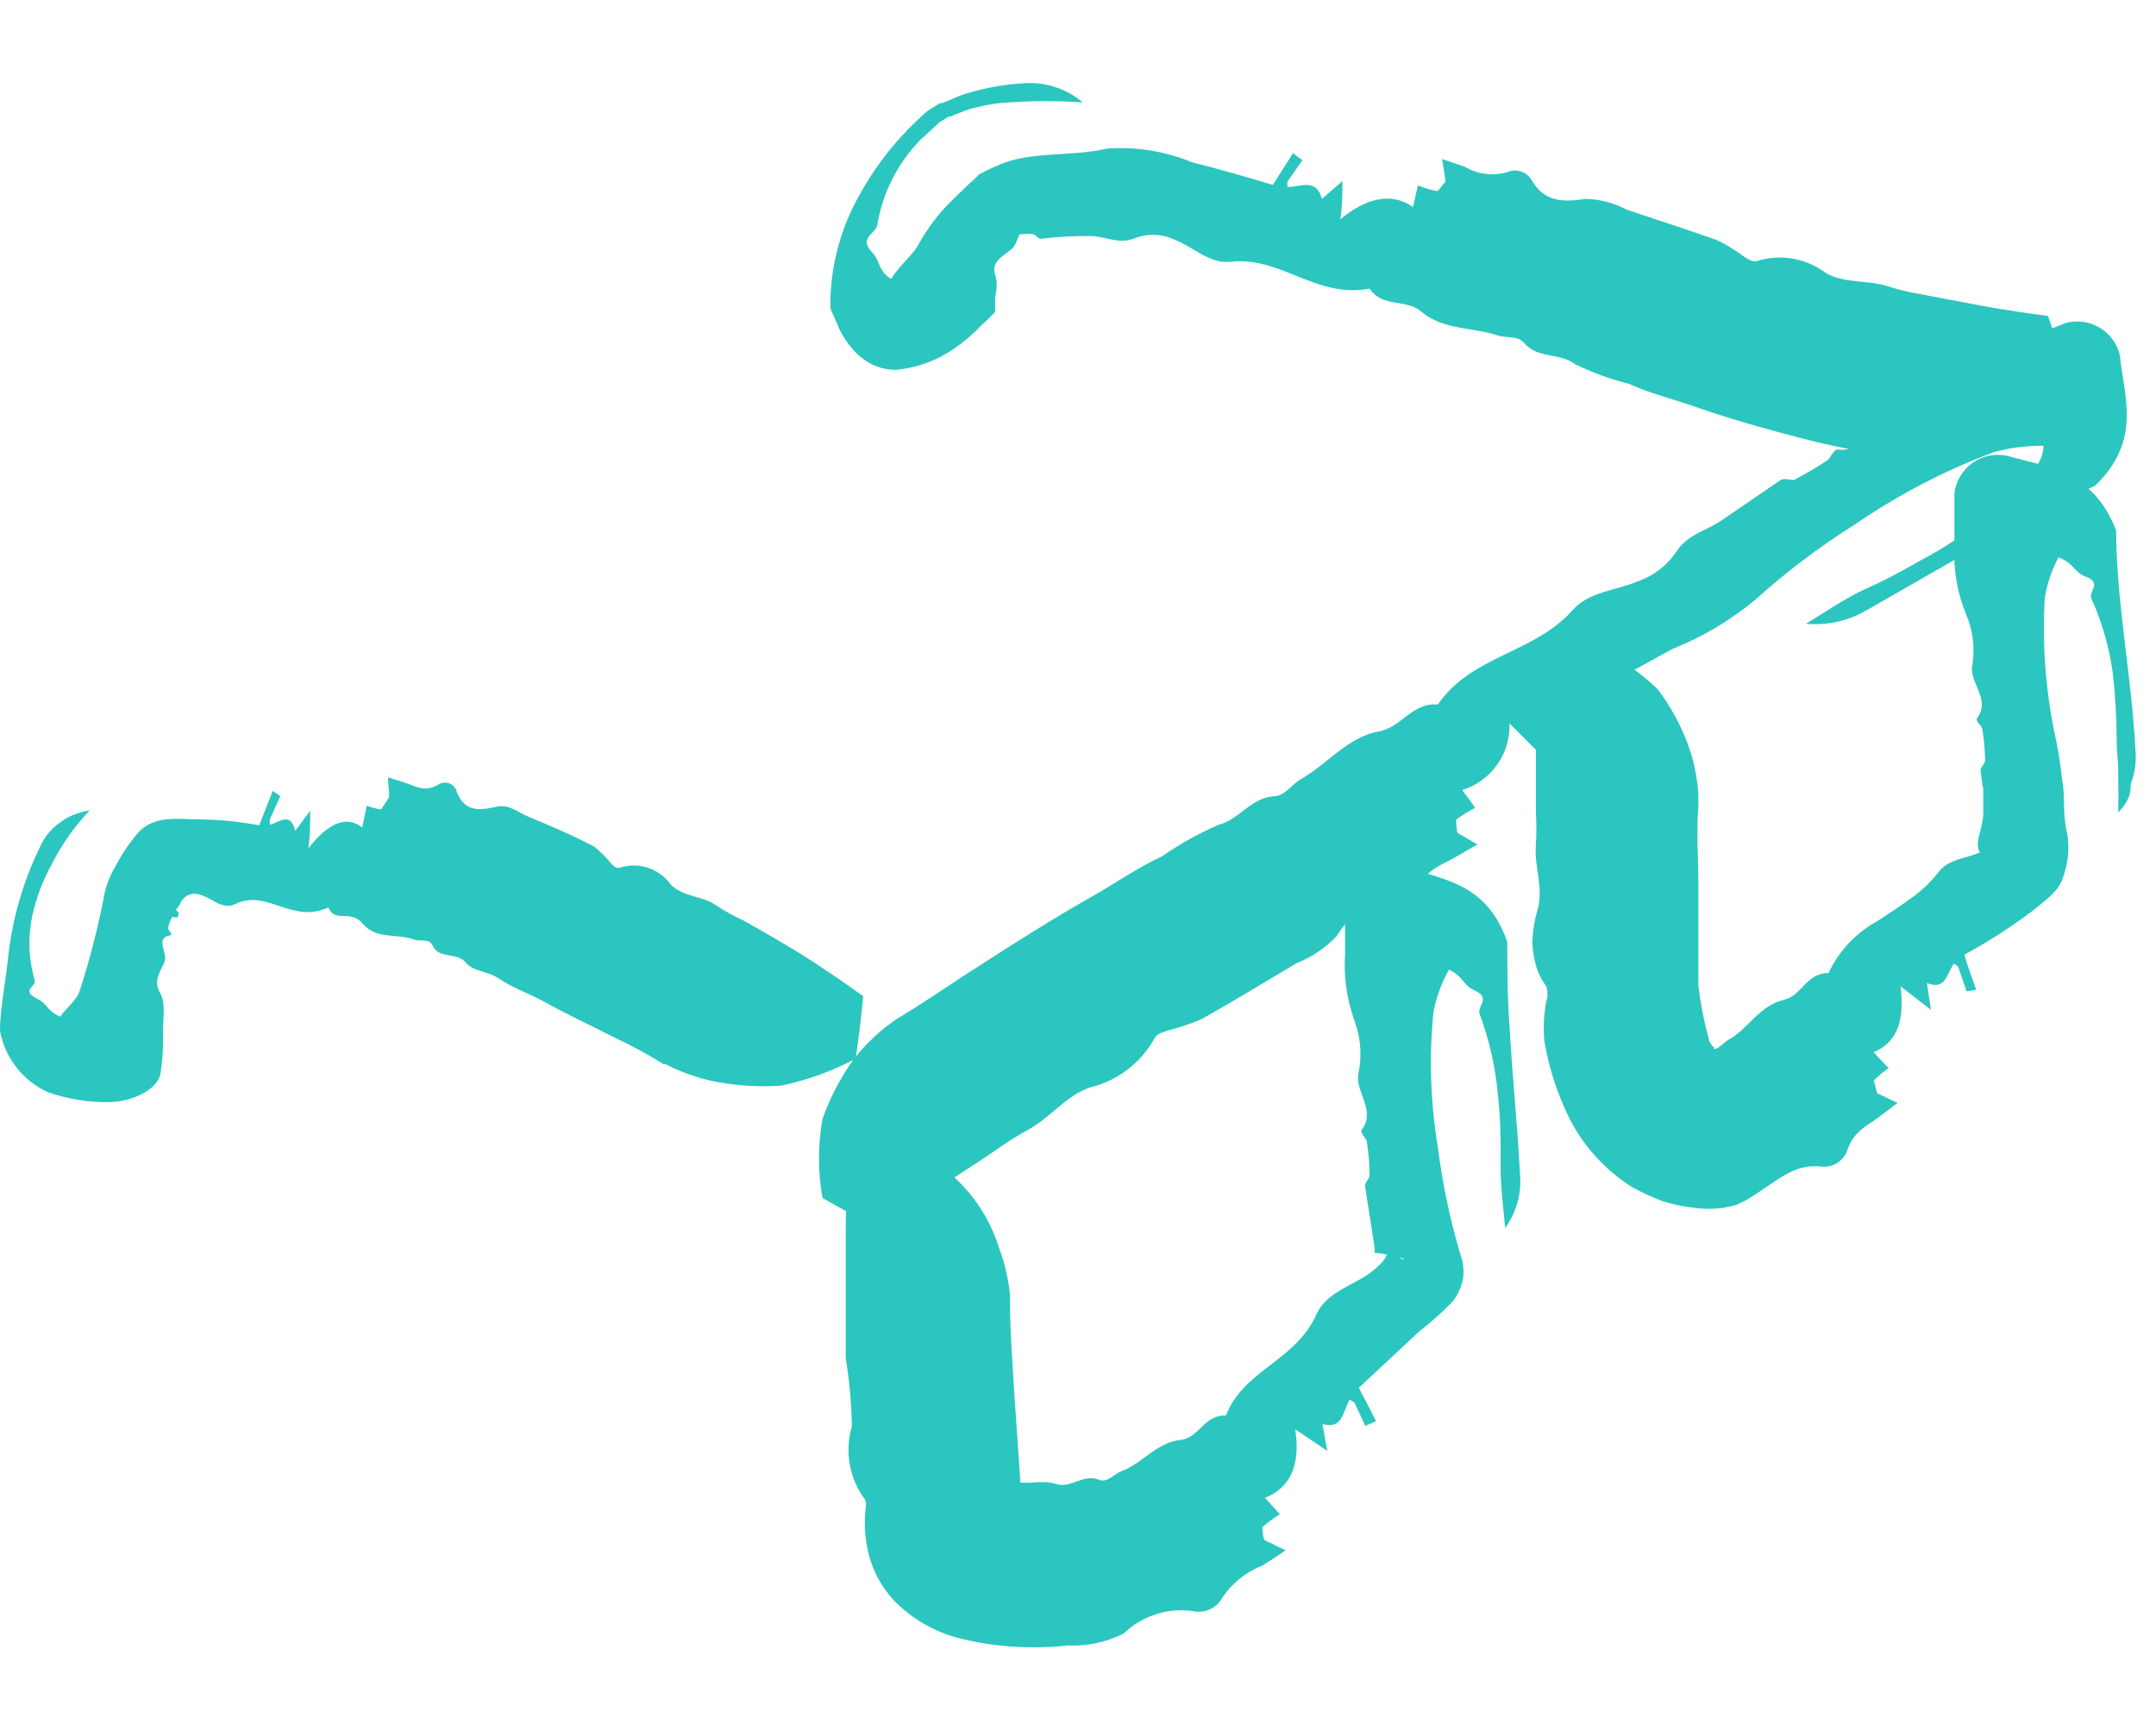
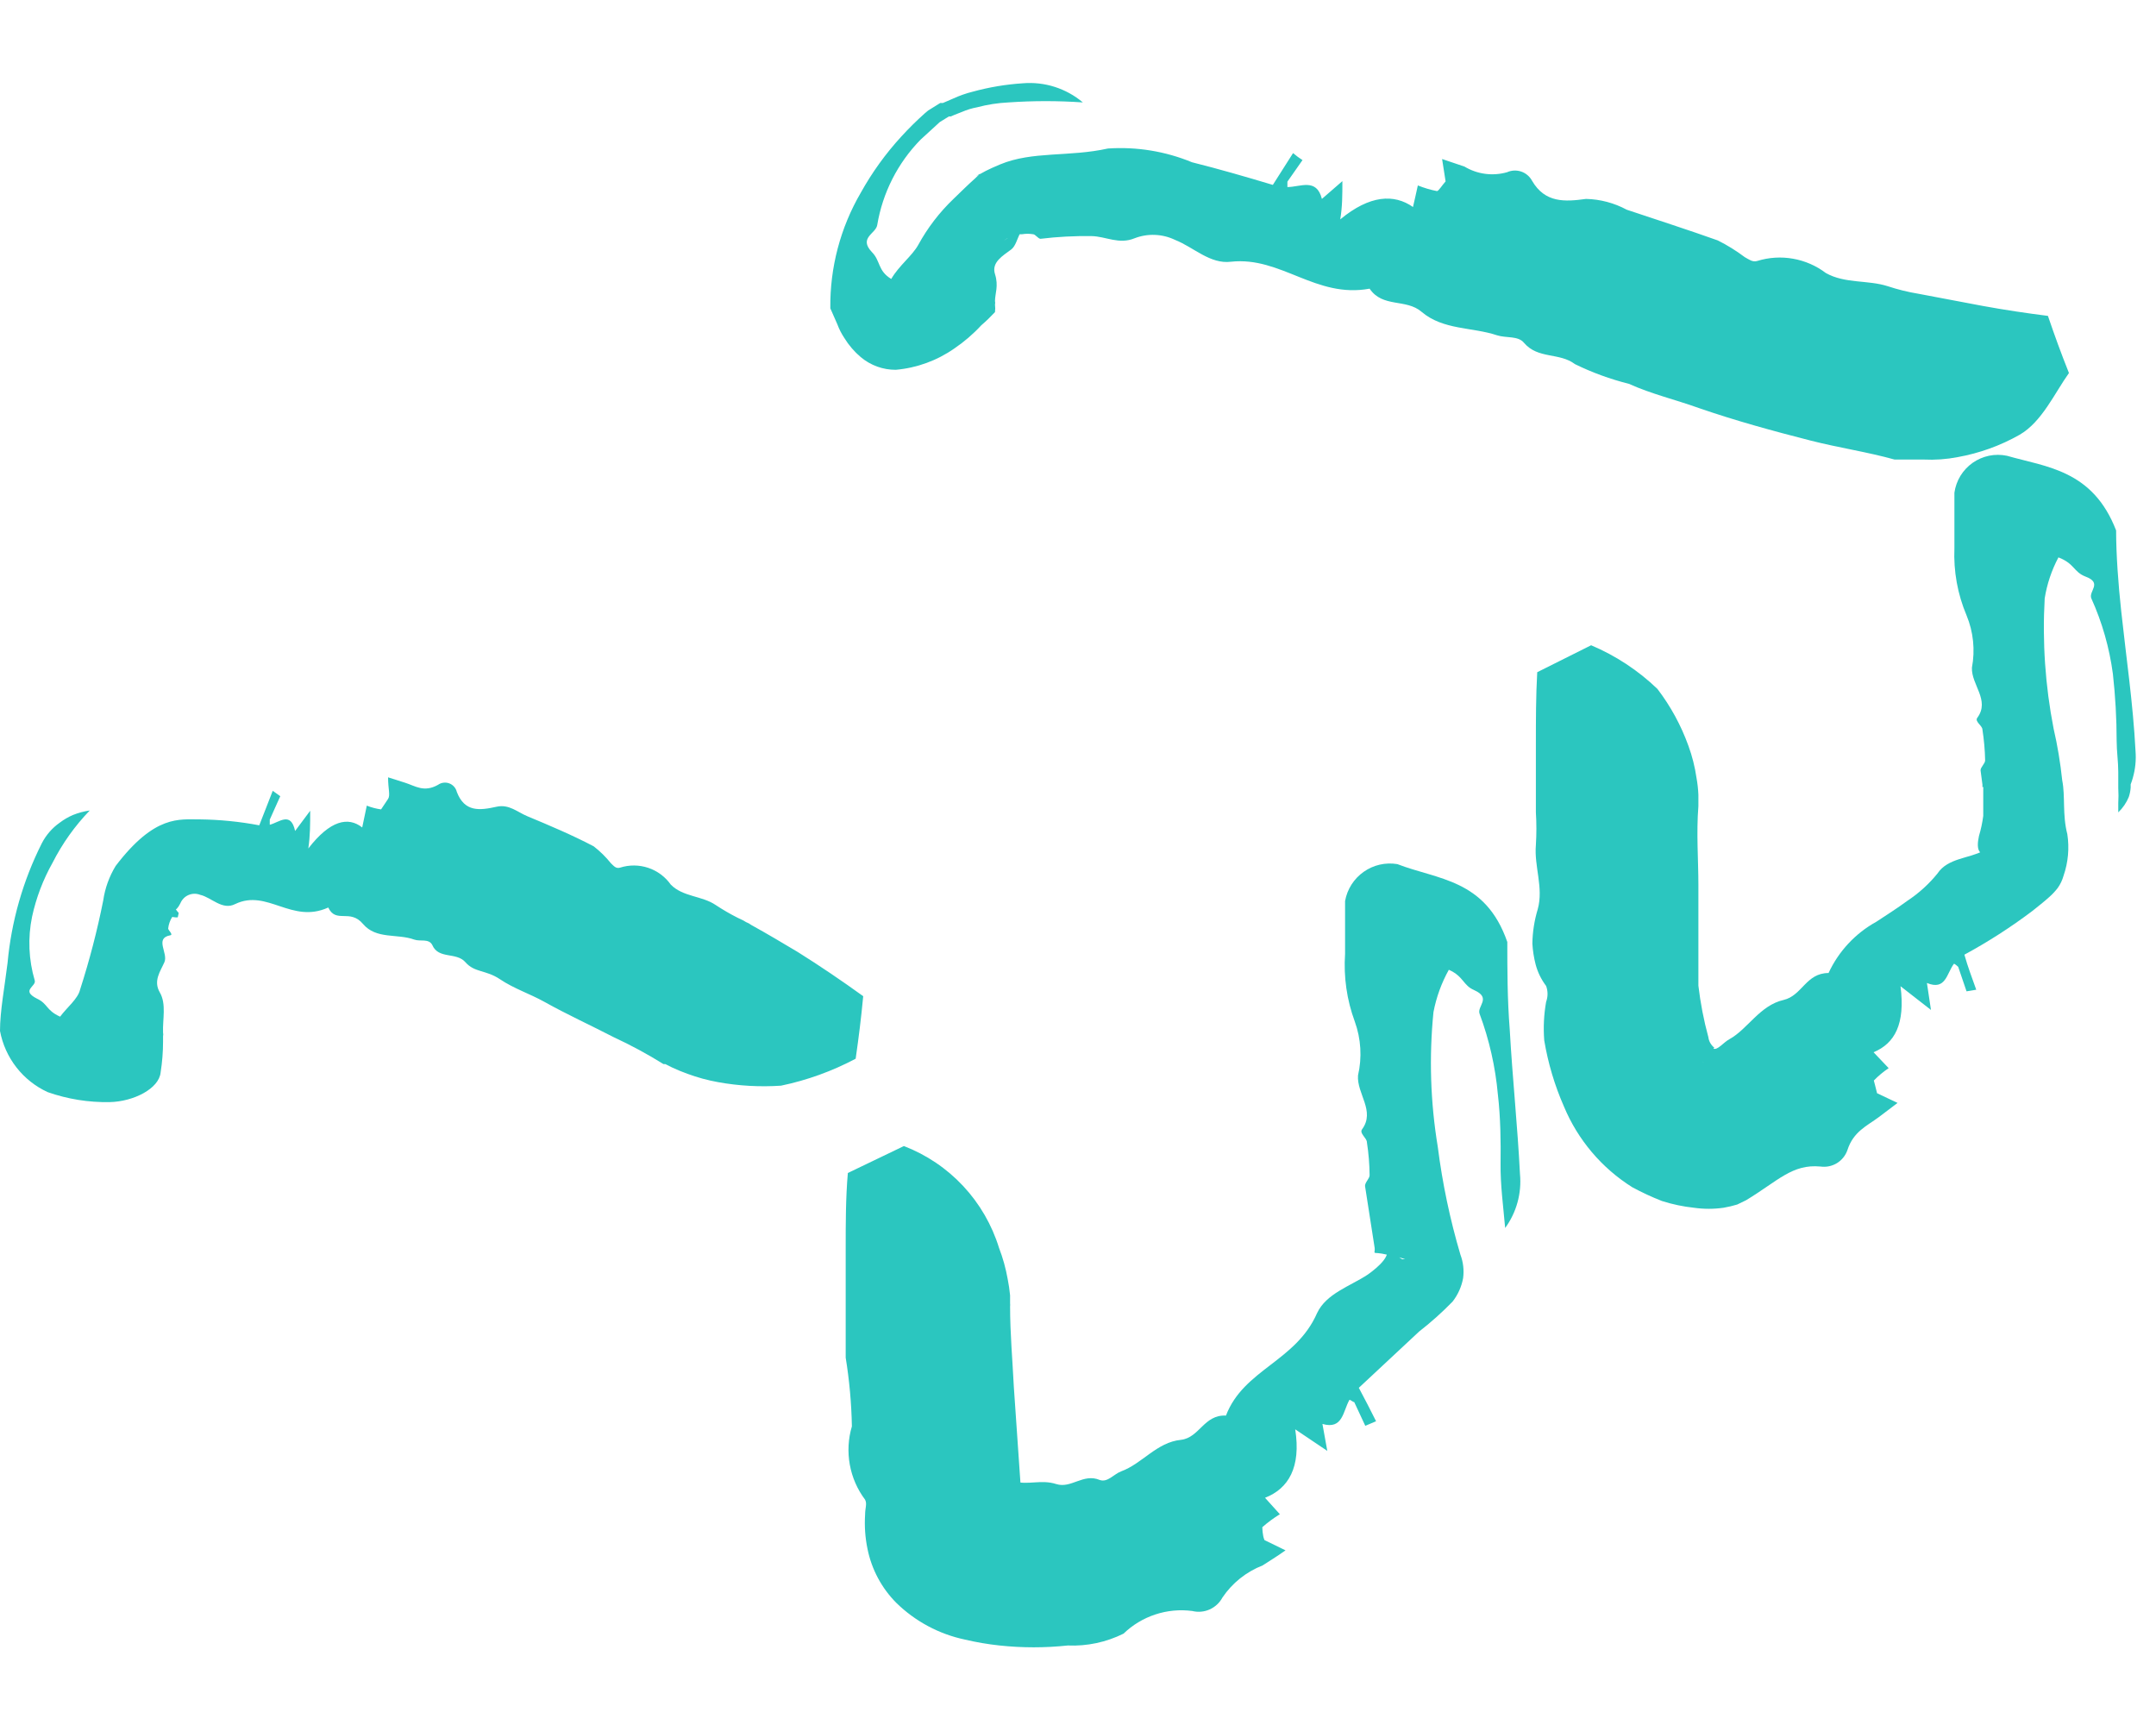
<svg xmlns="http://www.w3.org/2000/svg" width="80" height="64" viewBox="0 0 80 64" fill="none">
  <g clip-path="url(#clip0_20_2670)">
-     <path d="M77.74 18.02C76.74 18.49 75.61 19.02 74.48 19.66C72.71 20.66 70.98 21.66 69.23 22.66C68.557 23.046 67.782 23.213 67.01 23.14C67.79 22.68 68.54 22.14 69.35 21.79C70.16 21.44 71.06 20.9 71.9 20.44C72.883 19.856 73.796 19.162 74.62 18.37C74.87 18.15 75.4 18.5 75.43 17.78C75.43 17.3 75.8 17.18 75.83 16.54C75.202 16.531 74.575 16.612 73.97 16.78C72.158 17.458 70.435 18.355 68.84 19.45C67.522 20.278 66.277 21.218 65.12 22.26C64.199 23.025 63.163 23.639 62.05 24.08L58.98 25.77C59.08 26.25 59.17 26.68 59.26 27.15L58.79 27.24C58.71 26.8 58.67 26.54 58.63 26.24C58.63 26.24 58.48 26.1 58.46 26.12C58.08 26.51 57.87 27.2 57.1 26.84C57.1 27.21 57.04 27.54 57.01 27.84L56.01 26.84C56.03 27.387 55.87 27.925 55.553 28.372C55.237 28.818 54.783 29.148 54.26 29.31L54.74 29.97C54.491 30.096 54.254 30.243 54.03 30.41C54.03 30.41 54.03 30.73 54.08 30.9L54.82 31.33L53.97 31.82C53.46 32.11 52.88 32.29 52.59 32.97C52.514 33.165 52.373 33.328 52.191 33.43C52.008 33.532 51.796 33.567 51.59 33.53C50.59 33.41 50.05 34.03 49.59 34.74C49.171 35.176 48.663 35.518 48.1 35.74C46.93 36.44 45.76 37.15 44.57 37.82C44.161 37.991 43.74 38.132 43.31 38.24C43.13 38.31 42.92 38.35 42.83 38.54C42.577 38.991 42.233 39.385 41.82 39.697C41.407 40.008 40.934 40.231 40.43 40.35C39.53 40.67 38.96 41.48 38.14 41.92C37.73 42.147 37.332 42.398 36.95 42.67L36.3 43.11L34.75 44.11L32.52 45.56L30.52 44.45C30.345 43.478 30.345 42.482 30.52 41.51C30.788 40.753 31.158 40.036 31.62 39.38C31.863 39.051 32.138 38.746 32.44 38.47C32.591 38.323 32.751 38.186 32.92 38.06L33.18 37.87L33.28 37.8C34.28 37.21 35.28 36.5 36.28 35.87C37.64 34.99 39.01 34.12 40.42 33.32C41.33 32.81 42.17 32.21 43.12 31.77C43.779 31.311 44.483 30.919 45.22 30.6C46 30.4 46.4 29.6 47.28 29.54C47.67 29.54 47.93 29.1 48.28 28.9C49.28 28.33 50 27.35 51.15 27.14C52.01 26.99 52.4 26.05 53.35 26.14C54.62 24.3 56.92 24.25 58.35 22.64C58.95 21.95 59.96 21.91 60.77 21.57C61.358 21.366 61.863 20.976 62.21 20.46C62.6 19.84 63.31 19.69 63.86 19.32C64.6 18.82 65.32 18.32 66.07 17.81C66.2 17.73 66.43 17.81 66.56 17.81C66.982 17.591 67.393 17.351 67.79 17.09C67.95 16.99 68.01 16.66 68.21 16.68C69.14 16.77 69.51 15.83 70.21 15.53C70.981 15.326 71.691 14.938 72.28 14.4C73.008 13.727 73.851 13.192 74.77 12.82L75.01 12.69L75.32 12.55C75.76 12.34 76.21 12.15 76.66 11.98C76.87 11.925 77.089 11.912 77.304 11.943C77.52 11.974 77.726 12.047 77.913 12.159C78.099 12.271 78.261 12.418 78.389 12.594C78.518 12.769 78.61 12.969 78.66 13.18C78.8 14.68 79.5 16.33 77.74 18.02Z" fill="#2BC6BF" />
    <path d="M55.93 34.95C55.93 35.95 55.93 37.06 56.02 38.2C56.12 39.99 56.31 41.77 56.4 43.56C56.467 44.272 56.271 44.983 55.85 45.56C55.78 44.76 55.67 43.96 55.68 43.17C55.69 42.38 55.68 41.46 55.58 40.61C55.488 39.584 55.26 38.575 54.9 37.61C54.8 37.33 55.35 37.03 54.71 36.74C54.28 36.56 54.32 36.23 53.76 35.98C53.487 36.47 53.295 37 53.19 37.55C53.023 39.217 53.077 40.898 53.35 42.55C53.522 43.904 53.803 45.242 54.19 46.55C54.295 46.827 54.329 47.126 54.29 47.42C54.232 47.737 54.098 48.036 53.9 48.29C53.513 48.688 53.099 49.059 52.66 49.4L50.42 51.49C50.65 51.92 50.85 52.31 51.06 52.73L50.66 52.9L50.25 52.02C50.2 52.02 50.08 51.91 50.07 51.94C49.83 52.36 49.83 53.05 49.07 52.83C49.13 53.18 49.19 53.5 49.25 53.83L48.06 53.03C48.28 54.44 47.81 55.23 46.94 55.57L47.49 56.18C47.26 56.321 47.042 56.482 46.84 56.66C46.84 56.66 46.84 56.97 46.92 57.14L47.7 57.52C47.35 57.77 47.09 57.92 46.85 58.08C46.244 58.316 45.724 58.731 45.36 59.27C45.255 59.466 45.088 59.621 44.886 59.712C44.683 59.803 44.456 59.823 44.24 59.77C43.779 59.709 43.31 59.753 42.869 59.899C42.428 60.044 42.024 60.287 41.69 60.61C41.048 60.929 40.336 61.081 39.62 61.05C38.779 61.14 37.931 61.14 37.09 61.05C36.656 61.004 36.225 60.93 35.8 60.83C34.842 60.627 33.961 60.155 33.26 59.47C32.715 58.923 32.343 58.227 32.19 57.47C32.103 57.053 32.073 56.626 32.1 56.2C32.1 55.94 32.18 55.8 32.1 55.64C31.811 55.257 31.617 54.811 31.532 54.338C31.447 53.866 31.473 53.38 31.61 52.92C31.594 52.066 31.517 51.214 31.38 50.37C31.38 49.94 31.38 49.5 31.38 49.07V48.32C31.38 47.67 31.38 47.02 31.38 46.32C31.38 45.38 31.38 44.44 31.46 43.52L33.54 42.52C34.376 42.842 35.128 43.349 35.74 44.004C36.351 44.659 36.806 45.444 37.07 46.3C37.213 46.672 37.32 47.057 37.39 47.45C37.43 47.652 37.461 47.855 37.48 48.06V48.36C37.485 48.397 37.485 48.434 37.48 48.47C37.48 49.47 37.57 50.47 37.62 51.47L37.9 55.53V55.64L37.66 55.7L37.38 55.78L36.97 55.92C36.57 56.07 36.49 56.29 36.71 55.92C36.862 55.676 36.983 55.414 37.07 55.14L37.17 54.82C37.3 54.82 37.48 54.9 37.63 54.96C38.14 55.11 38.63 54.88 39.19 55.06C39.75 55.24 40.19 54.65 40.81 54.91C41.1 55.01 41.33 54.69 41.6 54.59C42.39 54.3 42.92 53.51 43.82 53.42C44.51 53.34 44.67 52.48 45.49 52.52C46.15 50.8 48.08 50.52 48.87 48.72C49.21 47.99 50.1 47.72 50.75 47.29C51.19 46.98 51.66 46.53 51.4 46.29L51.52 46.38L51.73 46.53L52.03 46.72H52.14L51.83 46.62C51.68 46.62 51.51 46.55 51.27 46.51C51.03 46.47 51.01 46.51 51 46.45C51.014 46.384 51.014 46.316 51 46.25L50.65 44C50.65 43.86 50.82 43.73 50.82 43.6C50.816 43.192 50.783 42.784 50.72 42.38C50.72 42.22 50.43 42.05 50.54 41.9C51.04 41.22 50.34 40.58 50.39 39.9C50.544 39.236 50.502 38.541 50.27 37.9C49.974 37.098 49.852 36.243 49.91 35.39V34.85C49.91 34.38 49.91 33.85 49.91 33.43C49.988 32.992 50.236 32.603 50.599 32.347C50.962 32.09 51.411 31.987 51.85 32.06C53.34 32.64 55.12 32.61 55.93 34.95Z" fill="#2BC6BF" />
    <path d="M78.52 19.68C78.52 20.57 78.6 21.68 78.71 22.68C78.89 24.36 79.15 26.11 79.24 27.86C79.267 28.197 79.233 28.535 79.14 28.86C79.118 28.941 79.091 29.021 79.06 29.1V29.22C79.051 29.339 79.028 29.457 78.99 29.57C78.901 29.785 78.768 29.979 78.6 30.14V29.8C78.611 29.613 78.611 29.427 78.6 29.24V28.65C78.6 28.26 78.54 27.87 78.54 27.49C78.539 26.658 78.492 25.827 78.4 25C78.271 24.033 78.002 23.089 77.6 22.2C77.49 21.93 78.03 21.63 77.38 21.39C76.94 21.22 76.98 20.91 76.38 20.68C76.127 21.155 75.955 21.669 75.87 22.2C75.779 23.817 75.89 25.44 76.2 27.03C76.346 27.663 76.452 28.304 76.52 28.95C76.64 29.55 76.52 30.22 76.71 30.95C76.789 31.467 76.741 31.996 76.57 32.49C76.524 32.655 76.45 32.811 76.35 32.95C76.257 33.069 76.153 33.18 76.04 33.28C75.83 33.47 75.62 33.63 75.41 33.8C74.612 34.402 73.769 34.944 72.89 35.42C73.02 35.88 73.17 36.27 73.33 36.72L72.97 36.78L72.66 35.87C72.66 35.87 72.52 35.74 72.5 35.76C72.23 36.12 72.2 36.76 71.5 36.47L71.65 37.47L70.52 36.59C70.7 37.99 70.31 38.71 69.52 39.04L70.08 39.63C69.881 39.763 69.696 39.917 69.53 40.09C69.53 40.09 69.61 40.39 69.65 40.56L70.41 40.92L69.71 41.45C69.28 41.77 68.77 41.98 68.55 42.67C68.48 42.872 68.342 43.043 68.16 43.155C67.977 43.266 67.762 43.31 67.55 43.28C66.5 43.18 65.98 43.81 64.79 44.53L64.46 44.69C64.293 44.74 64.122 44.781 63.95 44.81C63.588 44.861 63.221 44.861 62.86 44.81C62.456 44.767 62.057 44.683 61.67 44.56C61.293 44.412 60.926 44.242 60.57 44.05C59.433 43.337 58.546 42.289 58.03 41.05C57.686 40.267 57.441 39.444 57.3 38.6C57.263 38.122 57.286 37.642 57.37 37.17C57.44 36.98 57.44 36.77 57.37 36.58C57.189 36.341 57.056 36.069 56.98 35.78C56.915 35.528 56.875 35.27 56.86 35.01C56.866 34.576 56.934 34.145 57.06 33.73C57.28 32.93 56.92 32.14 56.99 31.35C57.015 30.947 57.015 30.543 56.99 30.14V29.45V27.6C56.99 26.71 56.99 25.82 57.04 24.94L59.04 23.94C59.952 24.325 60.786 24.874 61.5 25.56C61.989 26.2 62.377 26.912 62.65 27.67C62.791 28.055 62.891 28.454 62.95 28.86C62.988 29.068 63.011 29.279 63.02 29.49V29.91C62.94 30.91 63.02 31.91 63.02 32.83V35.74C63.02 36.01 63.02 36.29 63.02 36.57C63.096 37.215 63.219 37.853 63.39 38.48C63.409 38.634 63.488 38.774 63.61 38.87L63.53 38.95L63.35 39.16C63.305 39.22 63.264 39.283 63.23 39.35C63.15 39.46 63.23 39.5 63.23 39.07C63.243 38.984 63.243 38.896 63.23 38.81H63.29C63.36 38.81 63.42 38.81 63.57 38.9C63.72 38.99 63.95 38.67 64.18 38.55C64.85 38.18 65.3 37.3 66.18 37.1C66.87 36.94 67.01 36.1 67.85 36.1C68.223 35.295 68.843 34.629 69.62 34.2C70 33.95 70.38 33.71 70.79 33.41C71.205 33.134 71.576 32.797 71.89 32.41C72.27 31.83 73.08 31.85 73.58 31.57C73.721 31.511 73.842 31.414 73.93 31.29C73.93 31.29 73.93 31.29 73.93 31.23C73.93 31.17 73.93 31.23 73.93 31.23L74.12 31.4C74.23 31.51 74.35 31.6 74.47 31.7L74.83 31.95C74.922 32.025 75.023 32.089 75.13 32.14L75.29 32.22L75.6 32.37H75.52L75.17 32.21C74.68 32 74.28 31.92 73.5 31.64C73.35 31.54 73.38 31.25 73.43 31.02C73.503 30.775 73.557 30.524 73.59 30.27C73.59 29.93 73.59 29.57 73.59 29.27C73.594 29.22 73.594 29.17 73.59 29.12H73.69L74.52 29.2H74.72H74.86H75.15H75.72H76.32H73.56V29.11L73.49 28.58C73.49 28.46 73.66 28.33 73.66 28.21C73.652 27.828 73.618 27.447 73.56 27.07C73.56 26.92 73.26 26.77 73.37 26.63C73.85 25.98 73.14 25.4 73.17 24.77C73.293 24.117 73.224 23.444 72.97 22.83C72.637 22.044 72.484 21.193 72.52 20.34V20.1V19.79C72.52 19.28 72.52 18.79 72.52 18.28C72.551 18.058 72.627 17.846 72.743 17.655C72.86 17.465 73.014 17.3 73.197 17.171C73.38 17.043 73.588 16.953 73.806 16.908C74.025 16.863 74.251 16.864 74.47 16.91C75.93 17.33 77.65 17.43 78.52 19.68Z" fill="#2BC6BF" />
    <path d="M30.81 11.44C30.791 9.934 31.181 8.451 31.94 7.15C32.357 6.4 32.86 5.702 33.44 5.07C33.718 4.765 34.012 4.475 34.32 4.2L34.44 4.1L34.89 3.82H34.99L35.36 3.66C35.598 3.55 35.846 3.463 36.1 3.4C36.705 3.234 37.325 3.131 37.95 3.09C38.758 3.022 39.56 3.277 40.18 3.8C39.261 3.736 38.339 3.736 37.42 3.8C37.028 3.819 36.639 3.879 36.26 3.98C36.068 4.015 35.88 4.072 35.7 4.15L35.42 4.26L35.28 4.32H35.21L34.87 4.53L34.16 5.18C33.311 6.046 32.749 7.153 32.55 8.35C32.5 8.67 31.85 8.82 32.35 9.35C32.68 9.68 32.56 10.04 33.07 10.35C33.36 9.85 33.84 9.5 34.07 9.09C34.416 8.456 34.858 7.879 35.38 7.38C35.64 7.13 35.9 6.87 36.17 6.63L36.37 6.44C36.37 6.44 36.14 6.58 36.25 6.52L36.36 6.46C36.506 6.375 36.656 6.299 36.81 6.23L37.11 6.1C38.31 5.6 39.67 5.83 41.11 5.51C42.175 5.438 43.243 5.612 44.23 6.02C45.23 6.27 46.23 6.56 47.23 6.86L47.98 5.68C48.09 5.775 48.208 5.861 48.33 5.94L47.77 6.74V6.94C48.25 6.94 48.85 6.59 49.05 7.38L49.81 6.72C49.81 7.23 49.81 7.67 49.73 8.14C50.83 7.23 51.73 7.19 52.43 7.68C52.48 7.45 52.55 7.17 52.61 6.88C52.84 6.972 53.077 7.043 53.32 7.09C53.38 7.09 53.52 6.86 53.64 6.73L53.51 5.9L54.34 6.18C54.575 6.321 54.836 6.413 55.108 6.449C55.38 6.485 55.656 6.465 55.92 6.39C56.087 6.315 56.276 6.307 56.448 6.366C56.621 6.426 56.764 6.549 56.85 6.71C57.33 7.53 58.06 7.49 58.85 7.38C59.378 7.392 59.895 7.529 60.36 7.78C61.49 8.16 62.62 8.52 63.74 8.92C64.092 9.096 64.426 9.303 64.74 9.54C64.89 9.62 65.03 9.74 65.21 9.68C65.639 9.548 66.093 9.52 66.534 9.599C66.976 9.677 67.393 9.859 67.75 10.13C68.46 10.53 69.31 10.38 70.05 10.62C70.422 10.743 70.803 10.836 71.19 10.9L73.57 11.35C74.39 11.5 75.2 11.62 75.99 11.72C76.25 12.48 76.46 13.06 76.77 13.84C76.24 14.58 75.77 15.65 74.94 16.13C74.226 16.535 73.448 16.815 72.64 16.96C72.225 17.04 71.802 17.07 71.38 17.05C71.16 17.05 70.94 17.05 70.72 17.05H70.41H70.3C69.3 16.77 68.22 16.61 67.2 16.35C65.79 15.99 64.4 15.61 63.04 15.14C62.18 14.83 61.28 14.62 60.44 14.24C59.75 14.067 59.079 13.823 58.44 13.51C57.86 13.07 57.07 13.33 56.55 12.72C56.33 12.45 55.89 12.55 55.55 12.44C54.62 12.13 53.55 12.25 52.75 11.57C52.17 11.07 51.31 11.43 50.82 10.71C48.82 11.08 47.54 9.51 45.68 9.71C44.9 9.81 44.29 9.17 43.6 8.9C43.367 8.788 43.114 8.725 42.856 8.715C42.598 8.704 42.341 8.747 42.1 8.84C41.52 9.08 41.03 8.77 40.51 8.76C39.875 8.75 39.24 8.783 38.61 8.86C38.52 8.86 38.42 8.69 38.33 8.69C38.197 8.668 38.063 8.668 37.93 8.69C37.83 8.69 37.67 8.69 37.61 8.78C37.55 8.87 37.55 8.95 37.52 8.99C37.52 8.99 37.42 8.85 37.38 8.84C36.88 9.16 38.08 8.41 37.95 8.49L37.86 8.64C37.74 8.86 37.69 9.12 37.53 9.25C37.21 9.49 36.78 9.73 36.92 10.17C37.06 10.61 36.92 10.89 36.92 11.17C36.93 11.213 36.93 11.257 36.92 11.3C36.932 11.393 36.932 11.487 36.92 11.58C36.759 11.752 36.589 11.916 36.41 12.07C36.111 12.394 35.775 12.682 35.41 12.93C34.768 13.378 34.02 13.651 33.24 13.72C32.765 13.723 32.304 13.556 31.94 13.25C31.7 13.048 31.494 12.808 31.33 12.54C31.224 12.381 31.136 12.21 31.07 12.03L30.81 11.44Z" fill="#2BC6BF" />
-     <path d="M0 38.25C0 37.51 0.17 36.63 0.28 35.73C0.421 34.184 0.852 32.677 1.55 31.29C1.707 30.982 1.937 30.718 2.22 30.52C2.368 30.408 2.529 30.314 2.7 30.24C2.902 30.158 3.114 30.101 3.33 30.07C2.776 30.644 2.311 31.298 1.95 32.01C1.598 32.635 1.342 33.309 1.19 34.01C1.028 34.796 1.062 35.61 1.29 36.38C1.35 36.6 0.76 36.74 1.37 37.05C1.78 37.24 1.7 37.48 2.23 37.72C2.49 37.37 2.89 37.06 2.97 36.72C3.32 35.634 3.607 34.529 3.83 33.41C3.895 32.957 4.052 32.521 4.29 32.13C4.521 31.686 4.803 31.27 5.13 30.89C5.75 30.21 6.67 30.41 7.4 30.4C8.145 30.408 8.888 30.482 9.62 30.62C9.8 30.17 9.95 29.77 10.12 29.34L10.4 29.54C10.22 29.93 10.12 30.17 10.01 30.41C10.01 30.46 10.01 30.61 10.01 30.6C10.36 30.51 10.79 30.09 10.95 30.83L11.51 30.08C11.51 30.58 11.51 31.01 11.44 31.48C12.25 30.43 12.92 30.29 13.44 30.7C13.49 30.47 13.55 30.19 13.61 29.89C13.78 29.958 13.958 30.005 14.14 30.03C14.14 30.03 14.31 29.78 14.4 29.64C14.49 29.5 14.4 29.28 14.4 28.84L15.03 29.04C15.41 29.16 15.73 29.41 16.25 29.12C16.31 29.077 16.379 29.049 16.453 29.04C16.526 29.03 16.6 29.038 16.669 29.064C16.738 29.089 16.8 29.132 16.849 29.187C16.898 29.242 16.933 29.308 16.95 29.38C17.24 30.14 17.8 30.07 18.43 29.93C18.89 29.83 19.2 30.13 19.56 30.28C20.4 30.63 21.23 30.98 22.03 31.4C22.267 31.584 22.482 31.796 22.67 32.03C22.77 32.12 22.85 32.24 23.01 32.19C23.35 32.082 23.715 32.085 24.053 32.198C24.391 32.311 24.684 32.529 24.89 32.82C25.34 33.28 26.05 33.23 26.56 33.58C26.821 33.752 27.091 33.909 27.37 34.05L27.58 34.15L27.68 34.21C27.752 34.237 27.819 34.274 27.88 34.32C28.46 34.64 29.03 34.98 29.6 35.32C30.43 35.84 31.24 36.39 32.03 36.96C31.95 37.8 31.87 38.44 31.75 39.28C30.878 39.742 29.946 40.079 28.98 40.28C28.201 40.332 27.418 40.289 26.65 40.15C26.262 40.081 25.88 39.977 25.51 39.84C25.32 39.77 25.14 39.7 24.95 39.61L24.69 39.48H24.62C24.025 39.109 23.407 38.775 22.77 38.48C21.92 38.04 21.04 37.64 20.2 37.17C19.66 36.87 19.07 36.68 18.55 36.33C18.03 35.98 17.61 36.09 17.27 35.7C16.93 35.31 16.27 35.6 16.04 35.06C15.91 34.81 15.59 34.94 15.37 34.86C14.74 34.63 13.96 34.86 13.47 34.28C12.98 33.7 12.47 34.28 12.18 33.67C10.82 34.29 9.92 32.97 8.73 33.54C8.25 33.79 7.84 33.29 7.43 33.2C7.36 33.172 7.286 33.159 7.211 33.16C7.136 33.161 7.062 33.177 6.994 33.207C6.925 33.236 6.863 33.279 6.811 33.333C6.759 33.387 6.718 33.45 6.69 33.52C6.6 33.7 6.52 33.76 6.46 33.78C6.4 33.8 6.36 33.78 6.35 33.78C6.281 33.575 6.19 33.377 6.08 33.19V33.12L6.51 33.72L6.6 33.84C6.66 33.84 6.6 33.98 6.6 34.02C6.6 34.06 6.42 34.02 6.39 34.02C6.308 34.15 6.256 34.297 6.24 34.45C6.24 34.51 6.44 34.68 6.32 34.7C5.72 34.81 6.25 35.36 6.1 35.7C5.95 36.04 5.68 36.39 5.93 36.82C6.18 37.25 6.03 37.82 6.05 38.31C6.06 38.356 6.06 38.404 6.05 38.45V38.65C6.05 39.023 6.02 39.403 5.96 39.79C5.9 40.39 4.96 40.87 4.07 40.89C3.287 40.904 2.509 40.779 1.77 40.52C1.315 40.311 0.917 39.996 0.609 39.601C0.301 39.206 0.092 38.742 0 38.25Z" fill="#2BC6BF" />
+     <path d="M0 38.25C0 37.51 0.17 36.63 0.28 35.73C0.421 34.184 0.852 32.677 1.55 31.29C1.707 30.982 1.937 30.718 2.22 30.52C2.368 30.408 2.529 30.314 2.7 30.24C2.902 30.158 3.114 30.101 3.33 30.07C2.776 30.644 2.311 31.298 1.95 32.01C1.598 32.635 1.342 33.309 1.19 34.01C1.028 34.796 1.062 35.61 1.29 36.38C1.35 36.6 0.76 36.74 1.37 37.05C1.78 37.24 1.7 37.48 2.23 37.72C2.49 37.37 2.89 37.06 2.97 36.72C3.32 35.634 3.607 34.529 3.83 33.41C3.895 32.957 4.052 32.521 4.29 32.13C5.75 30.21 6.67 30.41 7.4 30.4C8.145 30.408 8.888 30.482 9.62 30.62C9.8 30.17 9.95 29.77 10.12 29.34L10.4 29.54C10.22 29.93 10.12 30.17 10.01 30.41C10.01 30.46 10.01 30.61 10.01 30.6C10.36 30.51 10.79 30.09 10.95 30.83L11.51 30.08C11.51 30.58 11.51 31.01 11.44 31.48C12.25 30.43 12.92 30.29 13.44 30.7C13.49 30.47 13.55 30.19 13.61 29.89C13.78 29.958 13.958 30.005 14.14 30.03C14.14 30.03 14.31 29.78 14.4 29.64C14.49 29.5 14.4 29.28 14.4 28.84L15.03 29.04C15.41 29.16 15.73 29.41 16.25 29.12C16.31 29.077 16.379 29.049 16.453 29.04C16.526 29.03 16.6 29.038 16.669 29.064C16.738 29.089 16.8 29.132 16.849 29.187C16.898 29.242 16.933 29.308 16.95 29.38C17.24 30.14 17.8 30.07 18.43 29.93C18.89 29.83 19.2 30.13 19.56 30.28C20.4 30.63 21.23 30.98 22.03 31.4C22.267 31.584 22.482 31.796 22.67 32.03C22.77 32.12 22.85 32.24 23.01 32.19C23.35 32.082 23.715 32.085 24.053 32.198C24.391 32.311 24.684 32.529 24.89 32.82C25.34 33.28 26.05 33.23 26.56 33.58C26.821 33.752 27.091 33.909 27.37 34.05L27.58 34.15L27.68 34.21C27.752 34.237 27.819 34.274 27.88 34.32C28.46 34.64 29.03 34.98 29.6 35.32C30.43 35.84 31.24 36.39 32.03 36.96C31.95 37.8 31.87 38.44 31.75 39.28C30.878 39.742 29.946 40.079 28.98 40.28C28.201 40.332 27.418 40.289 26.65 40.15C26.262 40.081 25.88 39.977 25.51 39.84C25.32 39.77 25.14 39.7 24.95 39.61L24.69 39.48H24.62C24.025 39.109 23.407 38.775 22.77 38.48C21.92 38.04 21.04 37.64 20.2 37.17C19.66 36.87 19.07 36.68 18.55 36.33C18.03 35.98 17.61 36.09 17.27 35.7C16.93 35.31 16.27 35.6 16.04 35.06C15.91 34.81 15.59 34.94 15.37 34.86C14.74 34.63 13.96 34.86 13.47 34.28C12.98 33.7 12.47 34.28 12.18 33.67C10.82 34.29 9.92 32.97 8.73 33.54C8.25 33.79 7.84 33.29 7.43 33.2C7.36 33.172 7.286 33.159 7.211 33.16C7.136 33.161 7.062 33.177 6.994 33.207C6.925 33.236 6.863 33.279 6.811 33.333C6.759 33.387 6.718 33.45 6.69 33.52C6.6 33.7 6.52 33.76 6.46 33.78C6.4 33.8 6.36 33.78 6.35 33.78C6.281 33.575 6.19 33.377 6.08 33.19V33.12L6.51 33.72L6.6 33.84C6.66 33.84 6.6 33.98 6.6 34.02C6.6 34.06 6.42 34.02 6.39 34.02C6.308 34.15 6.256 34.297 6.24 34.45C6.24 34.51 6.44 34.68 6.32 34.7C5.72 34.81 6.25 35.36 6.1 35.7C5.95 36.04 5.68 36.39 5.93 36.82C6.18 37.25 6.03 37.82 6.05 38.31C6.06 38.356 6.06 38.404 6.05 38.45V38.65C6.05 39.023 6.02 39.403 5.96 39.79C5.9 40.39 4.96 40.87 4.07 40.89C3.287 40.904 2.509 40.779 1.77 40.52C1.315 40.311 0.917 39.996 0.609 39.601C0.301 39.206 0.092 38.742 0 38.25Z" fill="#2BC6BF" />
  </g>
  <defs>
    <clipPath id="clip0_20_2670">
      <rect width="79.24" height="58.16" fill="white" transform="translate(0 3)" />
    </clipPath>
  </defs>
</svg>